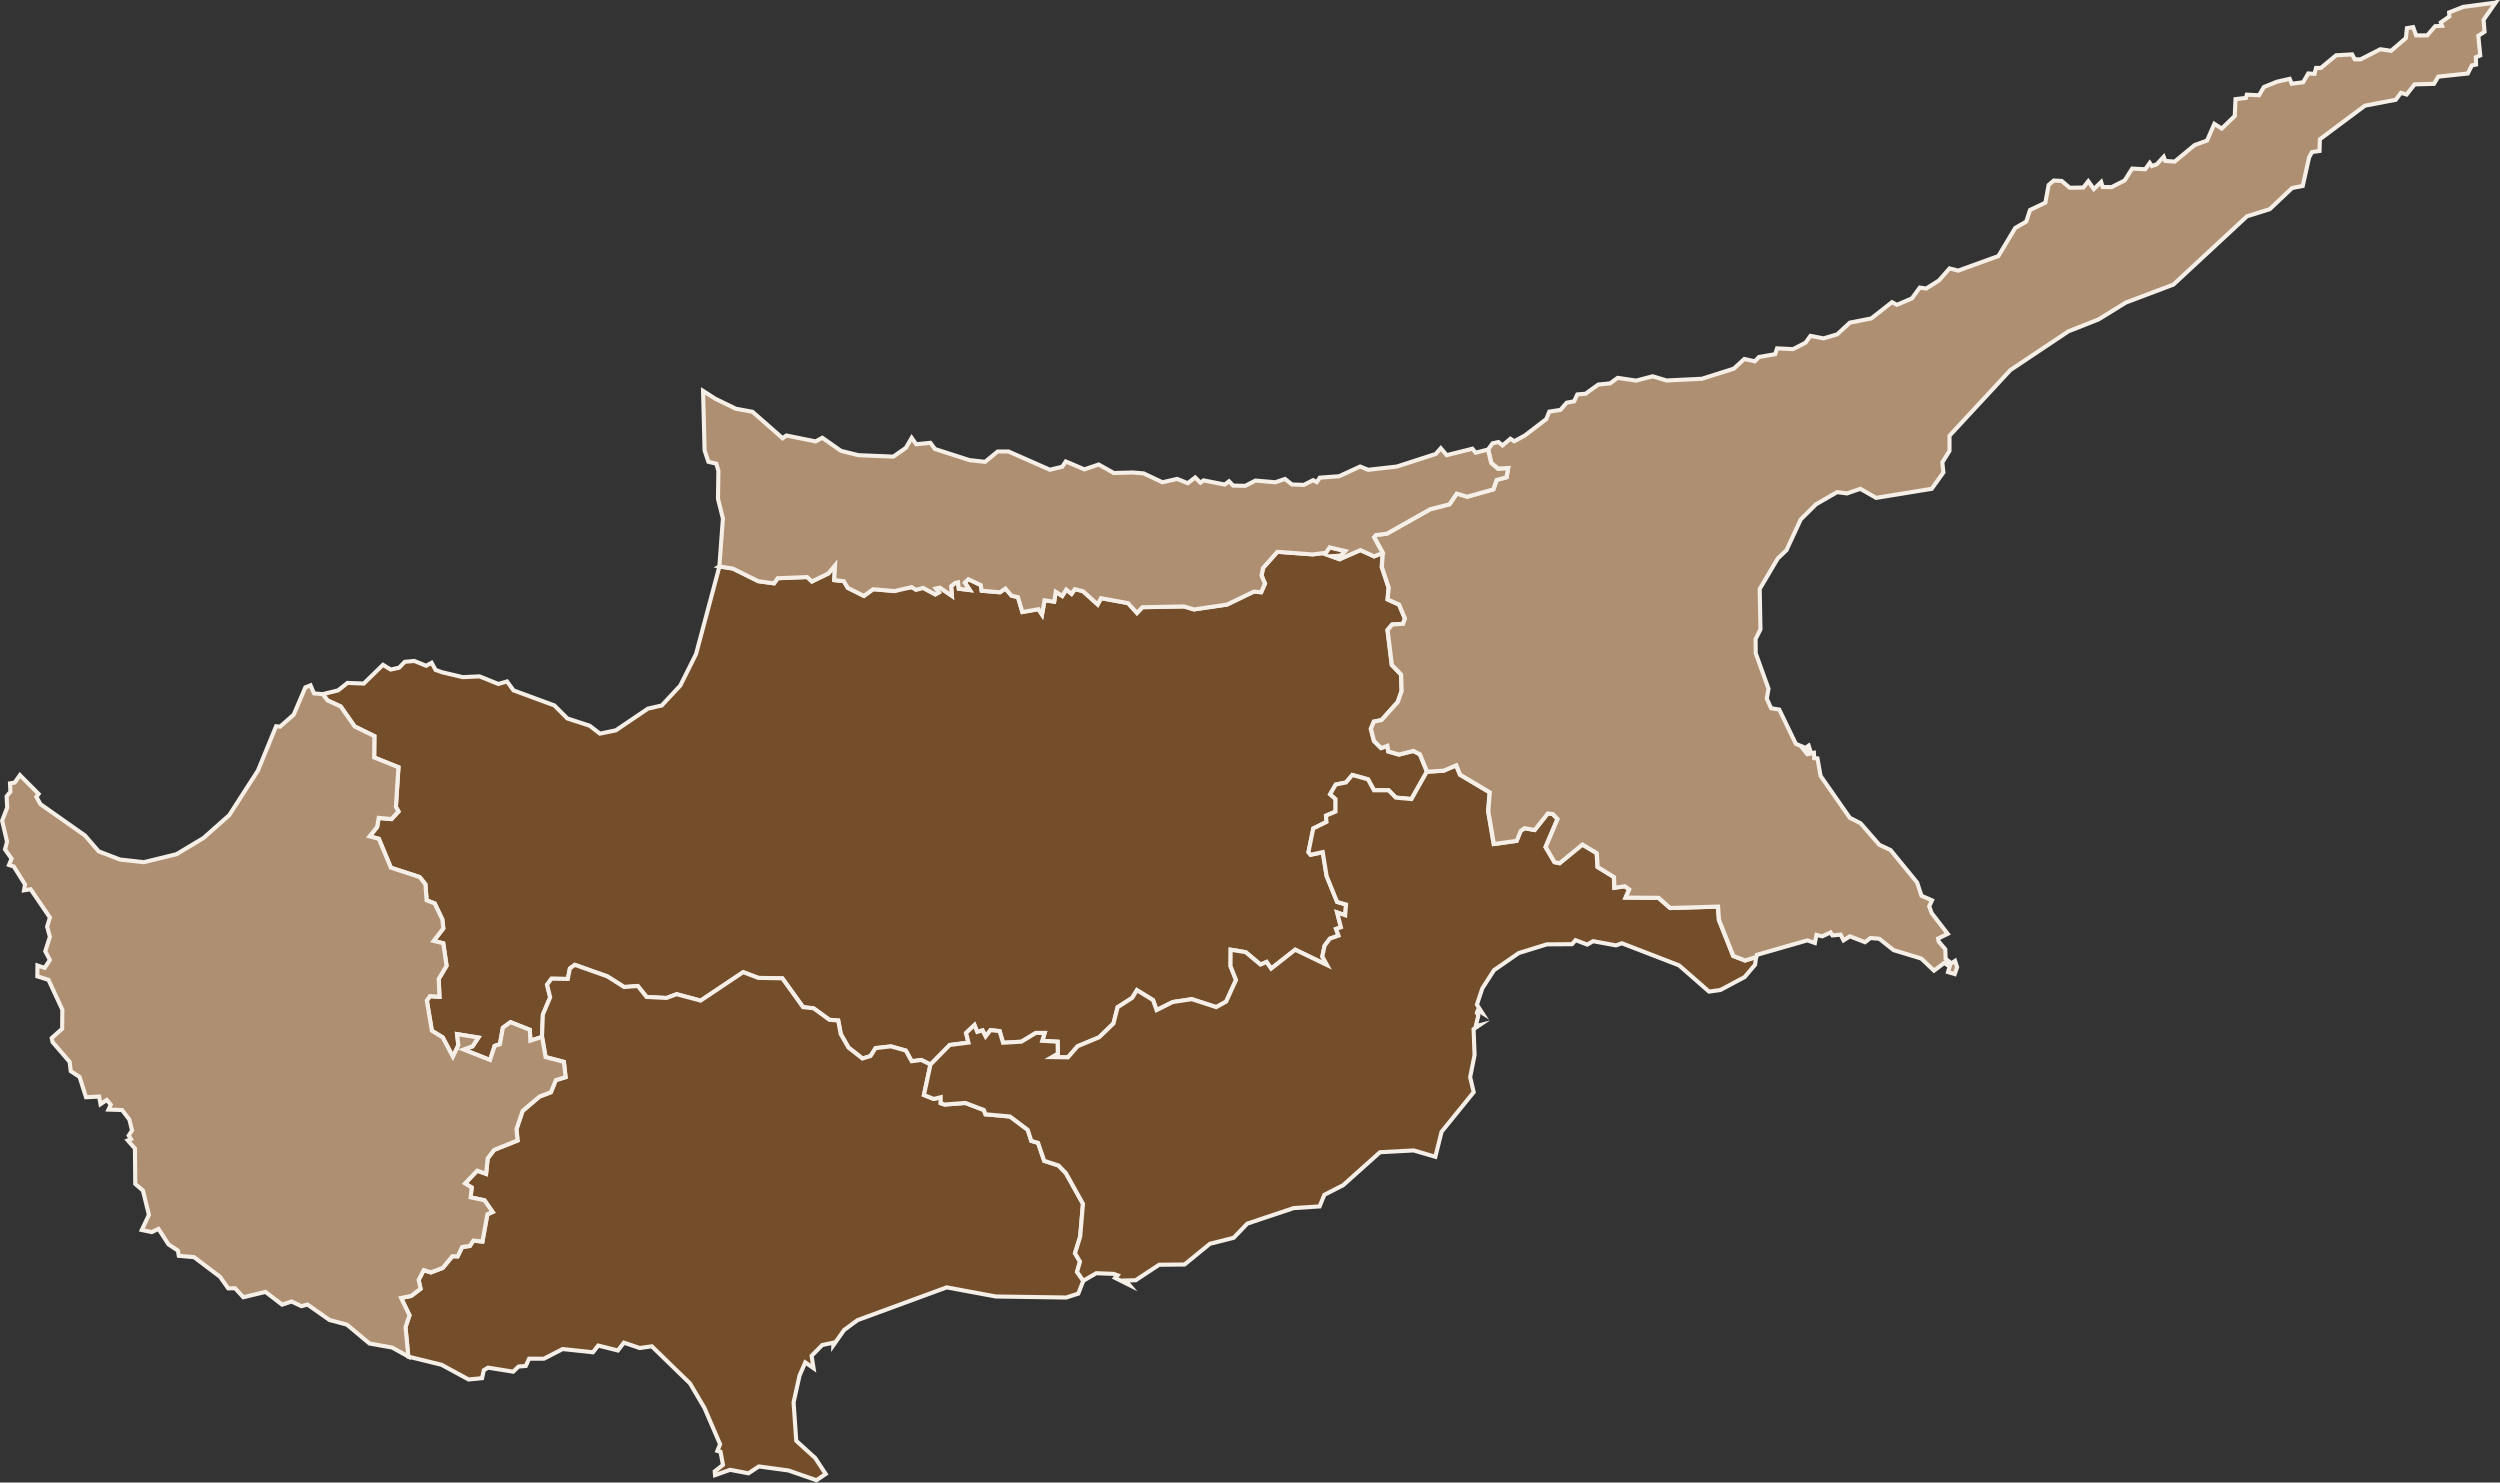
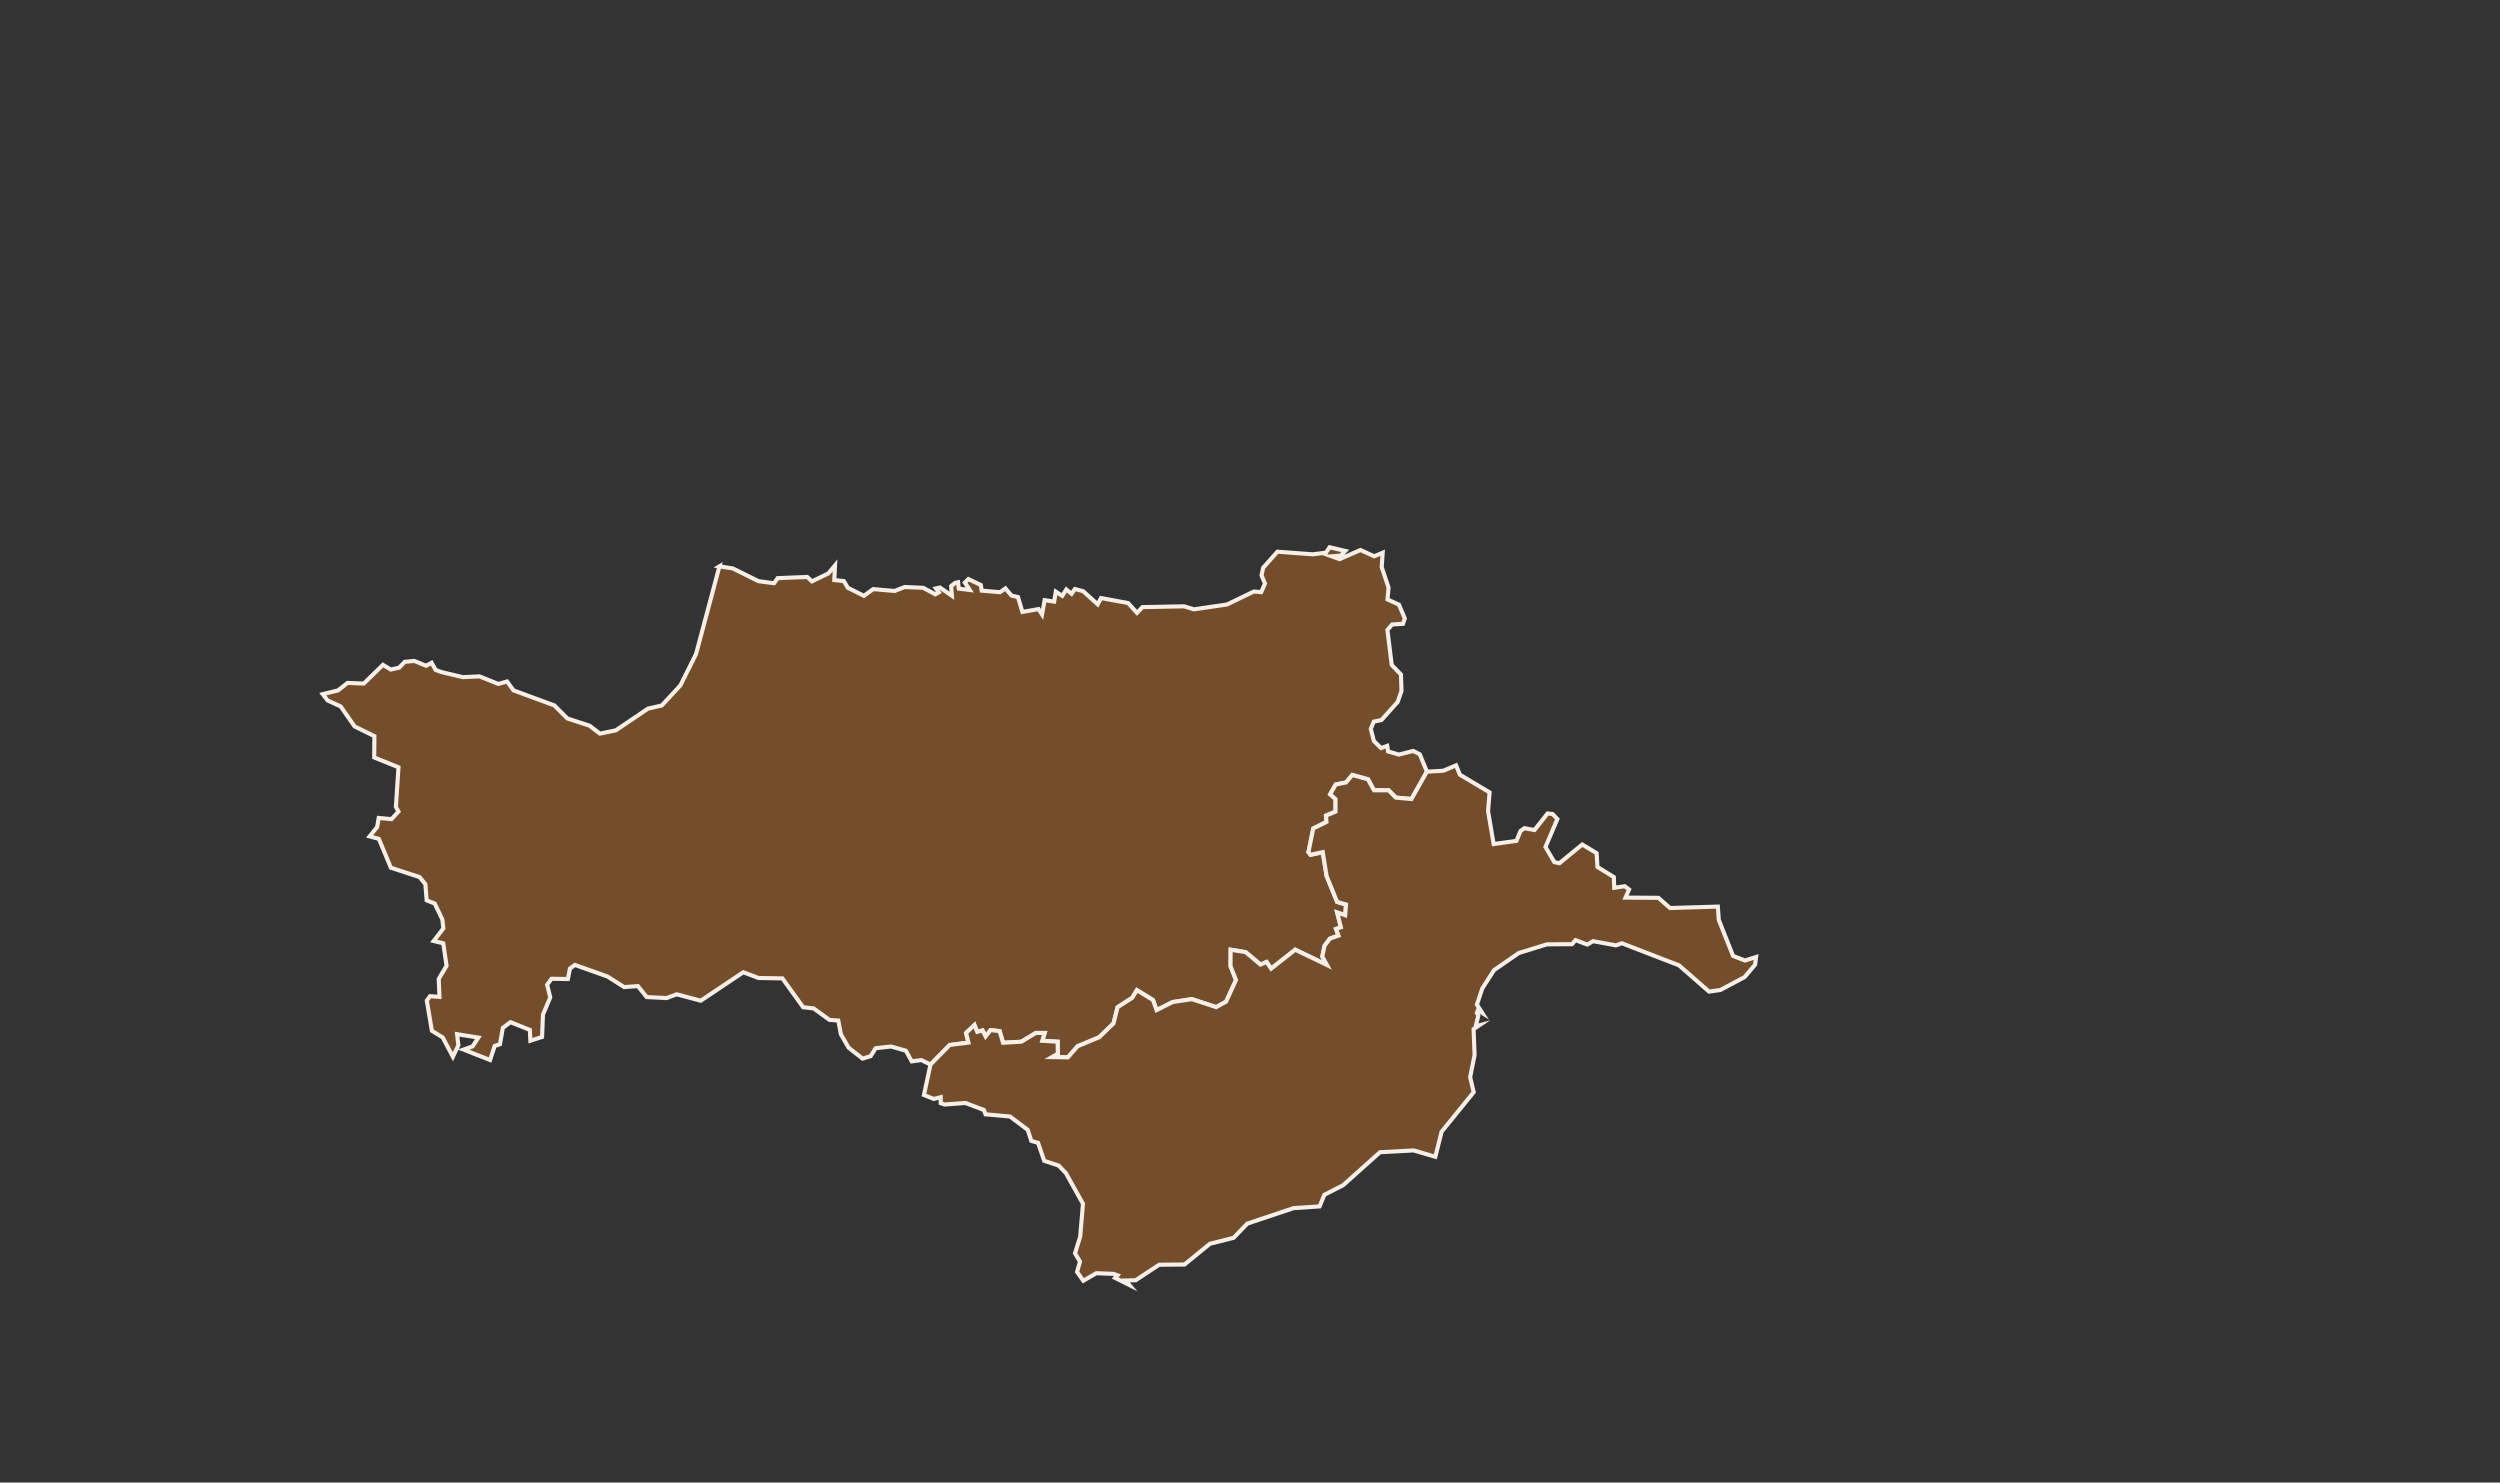
<svg xmlns="http://www.w3.org/2000/svg" id="Layer_1" width="608.54" height="360.87" viewBox="0 0 608.54 360.87">
  <rect x="0" y="0" width="608.54" height="360.87" fill="#333333" stroke="none" />
  <defs>
    <style>      .cls-1 {        fill: #744e2b;      }      .cls-1, .cls-2 {        stroke: #f5efe7;        stroke-miterlimit: 10;      }      .cls-2 {        fill: #ae8f72;      }    </style>
  </defs>
  <path id="CY-01" class="cls-1" d="M175.12,137.86l3.27.51,6.23,3.09,3.79.51.89-1.24,7.19-.29,1.15,1.08,4-1.95,1.62-1.95-.18,3.57,2.33.26.97,1.63,3.92,1.95,2.25-1.63,5.21.45,2.46-.96,4.5.19,2.96,1.59.84-.48-.71-.96.97-.22,2.93,2.01-.18-2.36.97-.77.71-.16.18,1.56,2.67.32-1.2-1.79.86-.86,3.03,1.44.21,1.37,4.45.38,1.33-.92,1.49,1.75,1.57.35,1.07,3.63,3.92-.7.86,1.31.63-3.48,2.33.35.39-2.42,1.57,1.02.99-1.56,1.28,1.05.81-1.15,1.99.51,3.56,3.22.81-1.53,6.59,1.21,2.17,2.39,1.33-1.4,10.12-.19,2.43.73,8.03-1.18,6.54-3.16,1.78.16.92-2.1-.84-1.98.39-1.85,3.48-3.92,8.61.64,3.22-.41.86-1.31,3.82.89-1.1,1.15-2.22.16,1.94.7,5.07-2.23,3.35,1.53,2.07-.86h0l-.24,3.48,1.67,5.01-.26,2.87,2.8,1.28,1.41,3.35-.44,1.31-2.64.16-1.15,1.34,1.05,8.51,2.25,2.33.13,4.01-.94,2.68-3.95,4.4-1.86.38-.73,1.75.76,2.96,1.73,1.72,1.52-.54.21,1.37,2.62.76,3.5-.89,1.6.83,1.73,4.23h0l-3.74,6.65-3.82-.35-1.75-1.78h-3.56l-1.46-2.67-3.82-1.05-1.52,1.81-2.51.51-1.36,2.35,1.31,1.18v3.06l-2.33.99.13,1.53-3.22,1.59-1.18,5.76.52.64,2.96-.64.94,5.82,2.56,6.3,2.17.64-.21,2.61-1.96-.67.92,3.59-1.18.41.6,1.62-2.09.73-1.31,1.75-.55,2.61,1.13,2.06-7.72-3.72-5.86,4.61-1.13-1.62-1.46.64-3.61-3.02-3.66-.6-.03,4,1.33,3.37-2.41,5.27-2.41,1.33-5.94-1.94-4.66.7-3.92,1.97-.86-2.45-3.92-2.41-1.15,1.87-3.56,2.29-.99,3.94-3.48,3.37-5.26,2.19-2.35,2.7-3.9-.06,1.44-.83-.05-2.92-3.74-.22.58-1.9h-2.15l-3.5,2.13-4.47.25-.84-2.83-2.2-.25-1.2,1.56-.76-1.49-1.28.38-.68-1.68-2.04,1.94.58,2.35-4.55.57-4.68,4.76h0l-2.25-1.11-2.33.32-1.44-2.6-3.61-1.02-3.74.41-1.23,1.94-1.96.6-3.4-2.67-1.88-3.27-.63-3.33-2.15-.16-3.84-2.79-2.56-.29-5.05-7.02-5.83-.1-3.69-1.4-10.36,6.93-5.86-1.56-2.46.92-4.84-.25-2.15-2.67-3.32.25-4.11-2.6-7.9-2.8-1.2.89-.5,2.54-3.98-.06-1.07,1.46.76,3.08-1.78,4.19-.21,5.43h0l-2.85.92-.13-2.64-4.71-1.87-1.86,1.37-.71,4-1.28.41-1.12,3.43-6.46-2.54,2.2-.79,1.41-2.13-5.18-.83.31,2.7-1.33,2.79-2.48-4.7-2.64-1.62-1.23-7.34.78-1.08,2.3.16-.18-4.35,1.91-3.21-.81-5.47-2.33-.57,2.35-3.05-.24-2.19-1.86-3.88-1.96-.76-.31-3.94-1.39-1.72-7.01-2.29-2.93-7.03-2.25-.6,1.83-2.26.39-2.23,3.11.29,1.7-1.85-.63-1.13.63-9.64-5.91-2.39.05-5.19-4.81-2.36-3.4-4.87-3.19-1.46-1.18-1.53h0l3.74-.92,2.3-1.82,3.95.16,4.68-4.56,1.88,1.15,2.04-.45,1.39-1.43,2.3-.22,2.9,1.18,1.33-.73.97,1.75,1.62.57,5.02,1.18,4.05-.19,4.58,1.85,2.12-.61,1.57,2.17,9.94,3.66,3.17,3.18,5.39,1.75,2.54,1.94,3.87-.8,7.82-5.29,3.35-.76,4.53-4.87,3.82-7.65,5.7-21.35h0Z" />
-   <path id="CY-02" class="cls-1" d="M131.93,252.39l.21-5.43,1.78-4.2-.76-3.08,1.08-1.46,3.97.07.5-2.55,1.2-.89,7.9,2.8,4.11,2.6,3.32-.25,2.14,2.67,4.84.25,2.46-.92,5.86,1.56,10.36-6.93,3.69,1.4,5.83.1,5.05,7.02,2.56.28,3.85,2.8,2.14.16.63,3.33,1.88,3.27,3.4,2.67,1.97-.61,1.23-1.93,3.74-.42,3.61,1.02,1.43,2.6,2.33-.31,2.25,1.11h0l-1.59,7.42,2.38.96,1.7-.42v1.46l.96.32,5.05-.38,4.5,1.71.39,1.05,5.97.54,4.31,3.24.87,2.69,1.65.48,1.49,4.37,3.5,1.15,1.78,1.84,4.16,7.48-.68,7.99-1.26,4.05,1.21,2.03-.71,2.5,1.52,2.16h0l-1.21,3.13-2.95.95-17.13-.25-11.96-2.22-21.71,7.98-3.27,2.41-2.61,3.71.02-.64-2.72.57-2.59,2.63.47,3.01-2.01-1.4-1.39,3.17-1.46,6.55.65,9.36,4.61,4.18,2.56,3.89-2.25,1.52-6.8-2.37-7.22-.98-2.54,1.67-4.47-.85-3.66,1.29-.08-.91,2.01-1.58-.6-3.2-.76-.22.66-1.61-3.82-8.86-3.51-5.95-9.28-9.02-2.96.41-3.84-1.3-1.47,1.9-4.79-1.2-1.28,1.64-7.37-.79-4.56,2.35h-3.61l-.81,1.77-1.75.13-1.31,1.26-6.12-.98-1.04.63-.42,1.93-3.27.32-6.59-3.58-8.11-1.99h0l-.68-7.16.97-2.88-2.04-4.21,2.45-.51,2.28-1.74-.47-2.15,1.23-2.38,1.75.54,2.88-1.08,2.35-2.85,1.28.03,1.1-2.28,1.89-.25.83-1.3,2.23.22,1.2-6.62,1.28-.57-1.99-2.86-3.37-.7.26-2.4-1.62-.99,2.95-3.11,2.18.77.39-3.78,1.57-2.06,5.7-2.28-.26-2.79,1.49-4.41,4.11-3.5,2.77-1.04,1.2-2.95,2.38-.73-.42-3.72-4.44-1.17-.87-4.92h0Z" />
  <path id="CY-03" class="cls-1" d="M347.31,187.85l4.06-.25,3.06-1.31.94,2.29,7.22,4.3-.37,4.58,1.36,7.99,5.55-.77.99-2.41.94-.67,2.46.44,3.19-4.04,1.23.16,1.15,1.21-2.9,6.81,2.17,3.69,1.23.25,5.55-4.55,3.5,2.1.21,3.37,3.98,2.45.1,2.61,2.56-.38,1.05.79-.86,1.98,8,.06,2.83,2.48,11.64-.35.23,3.24,3.48,8.77,2.88,1.12,2.72-.86h0l-.24,1.87-2.56,3.02-5.91,3.15-2.75.38-7.3-6.39-13.91-5.37-1.44.51-5.57-1.02-1.42.83-2.85-1.08-.86.98-6.12.04-6.85,2.12-6.02,4.17-2.85,4.44-1.31,3.94,1.31,2.04-1.07-.67-.26.63.36.67-.63,2.6.84-.22-1.36.92.24,6.32-1.08,5.37.87,3.65-7.82,9.64-1.52,6.09-5.28-1.55-8.19.44-8.97,8.02-4.58,2.35-1.15,2.82-6.33.41-11.28,3.78-3.32,3.45-5.78,1.46-6.17,5.04-6.18.06-5.72,3.77-2.46.06.94,1.11-3.48-1.74.58-.63-.95-.35-4.21-.16-3.16,1.84h0l-1.52-2.16.71-2.5-1.21-2.03,1.26-4.05.68-7.99-4.16-7.48-1.78-1.84-3.5-1.15-1.49-4.37-1.65-.48-.87-2.69-4.31-3.24-5.97-.54-.39-1.05-4.5-1.71-5.05.38-.96-.32v-1.46l-1.7.42-2.38-.96,1.59-7.42h0l4.68-4.76,4.56-.58-.58-2.35,2.04-1.93.68,1.68,1.28-.38.76,1.49,1.2-1.55,2.2.25.84,2.83,4.47-.26,3.51-2.13h2.14l-.57,1.91,3.74.22.05,2.92-1.44.83,3.9.06,2.35-2.7,5.26-2.19,3.48-3.36.99-3.94,3.56-2.29,1.15-1.87,3.92,2.41.87,2.45,3.92-1.97,4.66-.7,5.93,1.94,2.41-1.34,2.41-5.27-1.34-3.37.03-4,3.66.6,3.61,3.02,1.47-.63,1.12,1.62,5.86-4.61,7.72,3.72-1.13-2.07.55-2.61,1.31-1.74,2.09-.73-.6-1.62,1.18-.42-.92-3.59,1.96.67.21-2.61-2.17-.63-2.56-6.3-.94-5.82-2.96.64-.52-.64,1.17-5.76,3.22-1.59-.13-1.53,2.33-.98v-3.06l-1.31-1.17,1.36-2.36,2.51-.51,1.52-1.81,3.82,1.05,1.46,2.67h3.56l1.75,1.78,3.82.35,3.74-6.65h0Z" />
-   <path id="CY-04" class="cls-2" d="M607.47.64l-2.93,4.17.24,2.92-1.52.99.47,4.78-1.07.42.05,1.79-1.02.22-.99,1.96-7.19.77-1.05,1.75-4.71.13-1.94,2.47-1.39-.42-1.26,1.7-7.51,1.44-10.96,8.17-.08,2.85-1.83.26-.71,1.31-1.55,6.94-2.59.51-5.44,5.15-5.54,1.73-17.92,16.63-11.59,4.38-6.62,4.09-7.35,2.91-14.12,9.43-14.81,15.97v3.7l-1.75,2.78.26,2.46-2.85,3.99-13.52,2.2-3.84-2.2-3.27,1.12-2.38-.32-5.15,2.97-3.71,3.67-3.48,7.5-2.12,2.01-4.39,7.43.18,9.85-1.18,2.33.03,3.47,3.11,8.63-.42,2.42,1.05,2.33,1.99.32,4.03,8.34,2.35.99.78-.54.37,1.15-1.75-.38,1.05,1.31,1.6-.35.08,1.31.79.06.76,4.27,7.11,10.18,2.62,1.34,4.58,5.25,2.72,1.27,6.46,7.89,1.07,3.24,2.56,1.11-.68,1.46.6,1.65,3.9,5.05-2.35,1.14.16.73,1.6,1.88.08,2.29,1.36,1.14.94-.6.5,1.56-.58,1.65-1.62-.48.39-1.37-1.33-.86-2.48,1.88-3.11-2.96-6.72-2.03-3.48-2.77-2.17-.19-1.31,1.02-3.69-1.43-1.54.99-.71-1.4-1.99.19-.47-.73-2.01.95-1.41-.35-.39,1.97-1.83-.64-12.29,3.53-.13.51h0l-2.72.86-2.88-1.11-3.48-8.77-.24-3.24-11.64.35-2.83-2.48-8-.06.86-1.97-1.05-.79-2.56.38-.1-2.61-3.98-2.45-.21-3.37-3.5-2.1-5.54,4.55-1.23-.25-2.17-3.69,2.9-6.81-1.15-1.21-1.23-.16-3.19,4.04-2.46-.45-.94.67-.99,2.42-5.55.76-1.36-7.99.37-4.58-7.22-4.3-.94-2.29-3.06,1.31-4.05.25h0l-1.73-4.23-1.6-.83-3.5.89-2.62-.76-.21-1.37-1.52.54-1.73-1.72-.76-2.96.73-1.75,1.86-.38,3.95-4.4.94-2.68-.13-4.01-2.25-2.33-1.05-8.51,1.15-1.34,2.64-.16.44-1.31-1.41-3.35-2.8-1.28.26-2.87-1.67-5.01.24-3.48h0l-2.09-3.8.44-.54,2.67-.32,10.57-5.97,4.66-1.18,1.78-2.62,2.54.77,6.36-1.79.81-2.3,2.41-.64.37-2.23-2.41.19-1.7-1.44-.76-3.29h0l1.05-1.47,1.44-.32.99.83,1.91-1.63.94.61,2.54-1.37,5.26-4.02.73-1.82,2.72-.42,1.52-1.76,1.8-.32.79-1.69,1.99-.16,3.11-2.24,2.88-.29,1.83-1.34,4.5.67,4.03-1.05,3.37,1.02,8.61-.42,7.77-2.46,2.56-2.36,2.56.58.99-1.05,3.95-.7.47-1.41,3.87.19,3.06-1.57,1.2-1.66,3.17.61,3.35-.99,3.06-2.84,5.21-1.02,5.05-3.96,1.2.64,3.66-1.57,1.91-2.62,1.57.22,3.09-1.95,2.59-2.94,2.07.54,9.81-3.55,4.11-6.85,2.67-1.54.92-2.82,3.74-1.79.79-4.29,1.25-1.09,1.94.1,1.94,1.66,3.32-.06,1.2-1.54,1.36,1.92,1.78-1.73.37,1.22,2.17.03,3.19-1.63,1.81-2.88,3.19.16,1.1-1.54.52.77,1.2-.45,1.67-1.82.39,1.02,2.28.16,4.87-4.03,3.01-1.09,1.78-4.07,1.8,1.15,3.17-3.07.18-4.1,2.54-.29.21-.8,2.98.16,1.18-2.02,3.17-1.28,3.11-.71.5,1.19,2.77-.35,1.25-2.15,1.52.1.37-1.44h1.18l3.71-3.08,3.9-.22.63,1.19,1.39.03,4.84-2.47,2.62.38,3.61-3.11.24-2.4,1.52-.26.73,2.02h2.69l1.94-2.24,1.67-.1-.29-.83,2.07-1.44-.05-.99,3.45-1.35,7.86-1.03h0Z" />
-   <path id="CY-05" class="cls-2" d="M76.43,168.78l2.12.19h0l1.18,1.53,3.19,1.46,3.4,4.87,4.81,2.36-.05,5.19,5.91,2.39-.63,9.64.63,1.11-1.7,1.85-3.11-.29-.39,2.23-1.83,2.26,2.25.6,2.93,7.03,7.01,2.29,1.39,1.72.31,3.94,1.96.76,1.86,3.88.24,2.19-2.35,3.05,2.33.57.81,5.47-1.91,3.21.18,4.35-2.3-.16-.78,1.08,1.23,7.34,2.64,1.62,2.48,4.7,1.33-2.79-.31-2.7,5.18.83-1.41,2.13-2.2.79,6.46,2.54,1.12-3.43,1.28-.41.71-4,1.86-1.37,4.71,1.87.13,2.64,2.85-.92h0l.86,4.92,4.45,1.17.42,3.71-2.38.73-1.2,2.95-2.77,1.05-4.11,3.49-1.49,4.41.26,2.79-5.7,2.28-1.57,2.06-.39,3.77-2.17-.76-2.96,3.11,1.62.98-.26,2.41,3.37.7,1.99,2.85-1.28.57-1.2,6.62-2.22-.22-.84,1.3-1.88.25-1.1,2.28-1.28-.03-2.35,2.85-2.88,1.08-1.75-.54-1.23,2.38.47,2.15-2.28,1.74-2.46.51,2.04,4.21-.97,2.88.68,7.16h0l-3.92-2.18-5.52-.98-5.49-4.59-4.26-1.14-5.36-3.77-1.46.41-2.41-1.14-2.3.76-4.05-3.1-5.39,1.3-2.01-2.19-1.67.03-1.99-2.82-6.33-4.78-3.71-.32-.21-1.27-2.3-1.52-2.43-3.77-1.65.79-2.41-.52,1.73-3.68-1.46-5.93-1.86-1.59-.08-8.63-1.75-1.97.78-.32-.55-.86.81-1.27-.65-2.63-1.78-2.32-3.3-.1.55-1.21-.97-1.14-1.52,1.02-.34-1.84-3.19.16-1.57-4.95-2.15-1.4-.26-2.25-4.16-4.83-.21-.98,2.54-2.25.05-4.64-3.37-7.27-2.72-.86.03-2.64,1.75.57,1.28-1.91-1.13-2.13,1.13-3.53-.68-2.45.68-2.23-4.68-6.87-1.62.25.24-1.43-2.72-4.36-1.18-.38.63-1.53-1.6-2.26.5-1.88-1.2-5.1,1.23-3.18-.13-2.77.92-1.11-.1-2.04,1.15-.19,1.26-1.81,4.55,4.58-.55.7.99,1.78,10.85,7.64,3.32,3.85,5.21,2,5.81.64,7.93-1.94,6.57-3.94,6.28-5.57,6.98-10.85,4.42-10.79.97.1,3.32-2.93,2.83-6.63,1.26-.51.84,1.97h0Z" />
-   <path id="CY-06" class="cls-2" d="M174.13,97.07l5,2.43,4.03.73,7.35,6.45.92-.67,7.11,1.44,1.62-.89,4.55,3.19,4.24,1.05,8.5.35,3.06-2.14,1.41-2.43,1.1,1.56,3.45-.35,1.1,1.5,8.4,2.71,3.82.42,3.06-2.52h2.64l10.07,4.44,3.01-.73.86-1.28,4.53,1.92,3.48-1.18,3.69,2.07,4.55-.13,2.69.22,4.6,2.17,3.56-.83,2.59,1.05,1.81-1.4,1.28,1.28.76-.57,5.15,1.02,1.05-.8.99,1.05,2.96.06,2.48-1.28,4.84.41,2.35-.8,1.7,1.34,2.88.1,2.28-1.15.86.48.76-1.09,4.71-.35,5.1-2.36,1.96.8,7.01-.8,9.44-3.06,1.23-1.4,1.44,1.69,6.25-1.56.79.96,3.01-.77h0l.76,3.29,1.7,1.44,2.41-.19-.37,2.23-2.41.64-.81,2.3-6.36,1.79-2.54-.77-1.78,2.62-4.66,1.18-10.57,5.97-2.67.32-.44.54,2.09,3.8h0l-2.07.86-3.35-1.53-5.07,2.23-1.94-.7,2.22-.16,1.1-1.15-3.82-.89-.86,1.31-3.22.41-8.61-.64-3.48,3.92-.39,1.85.84,1.98-.92,2.1-1.78-.16-6.54,3.16-8.03,1.18-2.43-.73-10.12.19-1.33,1.4-2.17-2.39-6.59-1.21-.81,1.53-3.56-3.22-1.99-.51-.81,1.15-1.28-1.05-.99,1.56-1.57-1.02-.39,2.42-2.33-.35-.63,3.48-.86-1.31-3.92.7-1.07-3.63-1.57-.35-1.49-1.75-1.33.92-4.45-.38-.21-1.37-3.03-1.44-.86.86,1.2,1.79-2.67-.32-.18-1.56-.71.16-.97.77.18,2.36-2.93-2.01-.97.22.71.96-.84.48-2.96-1.59-1.73.48-1.07-.67-4.16.96-5.21-.45-2.25,1.63-3.92-1.95-.97-1.63-2.33-.26.18-3.57-1.62,1.95-4,1.95-1.15-1.08-7.19.29-.89,1.24-3.79-.51-6.23-3.09-3.27-.51h0l.86-11.68-1.2-4.79.1-6.8-.5-1.76-1.94-.45-.92-2.78-.37-14.47,2.99,1.91h0Z" />
</svg>